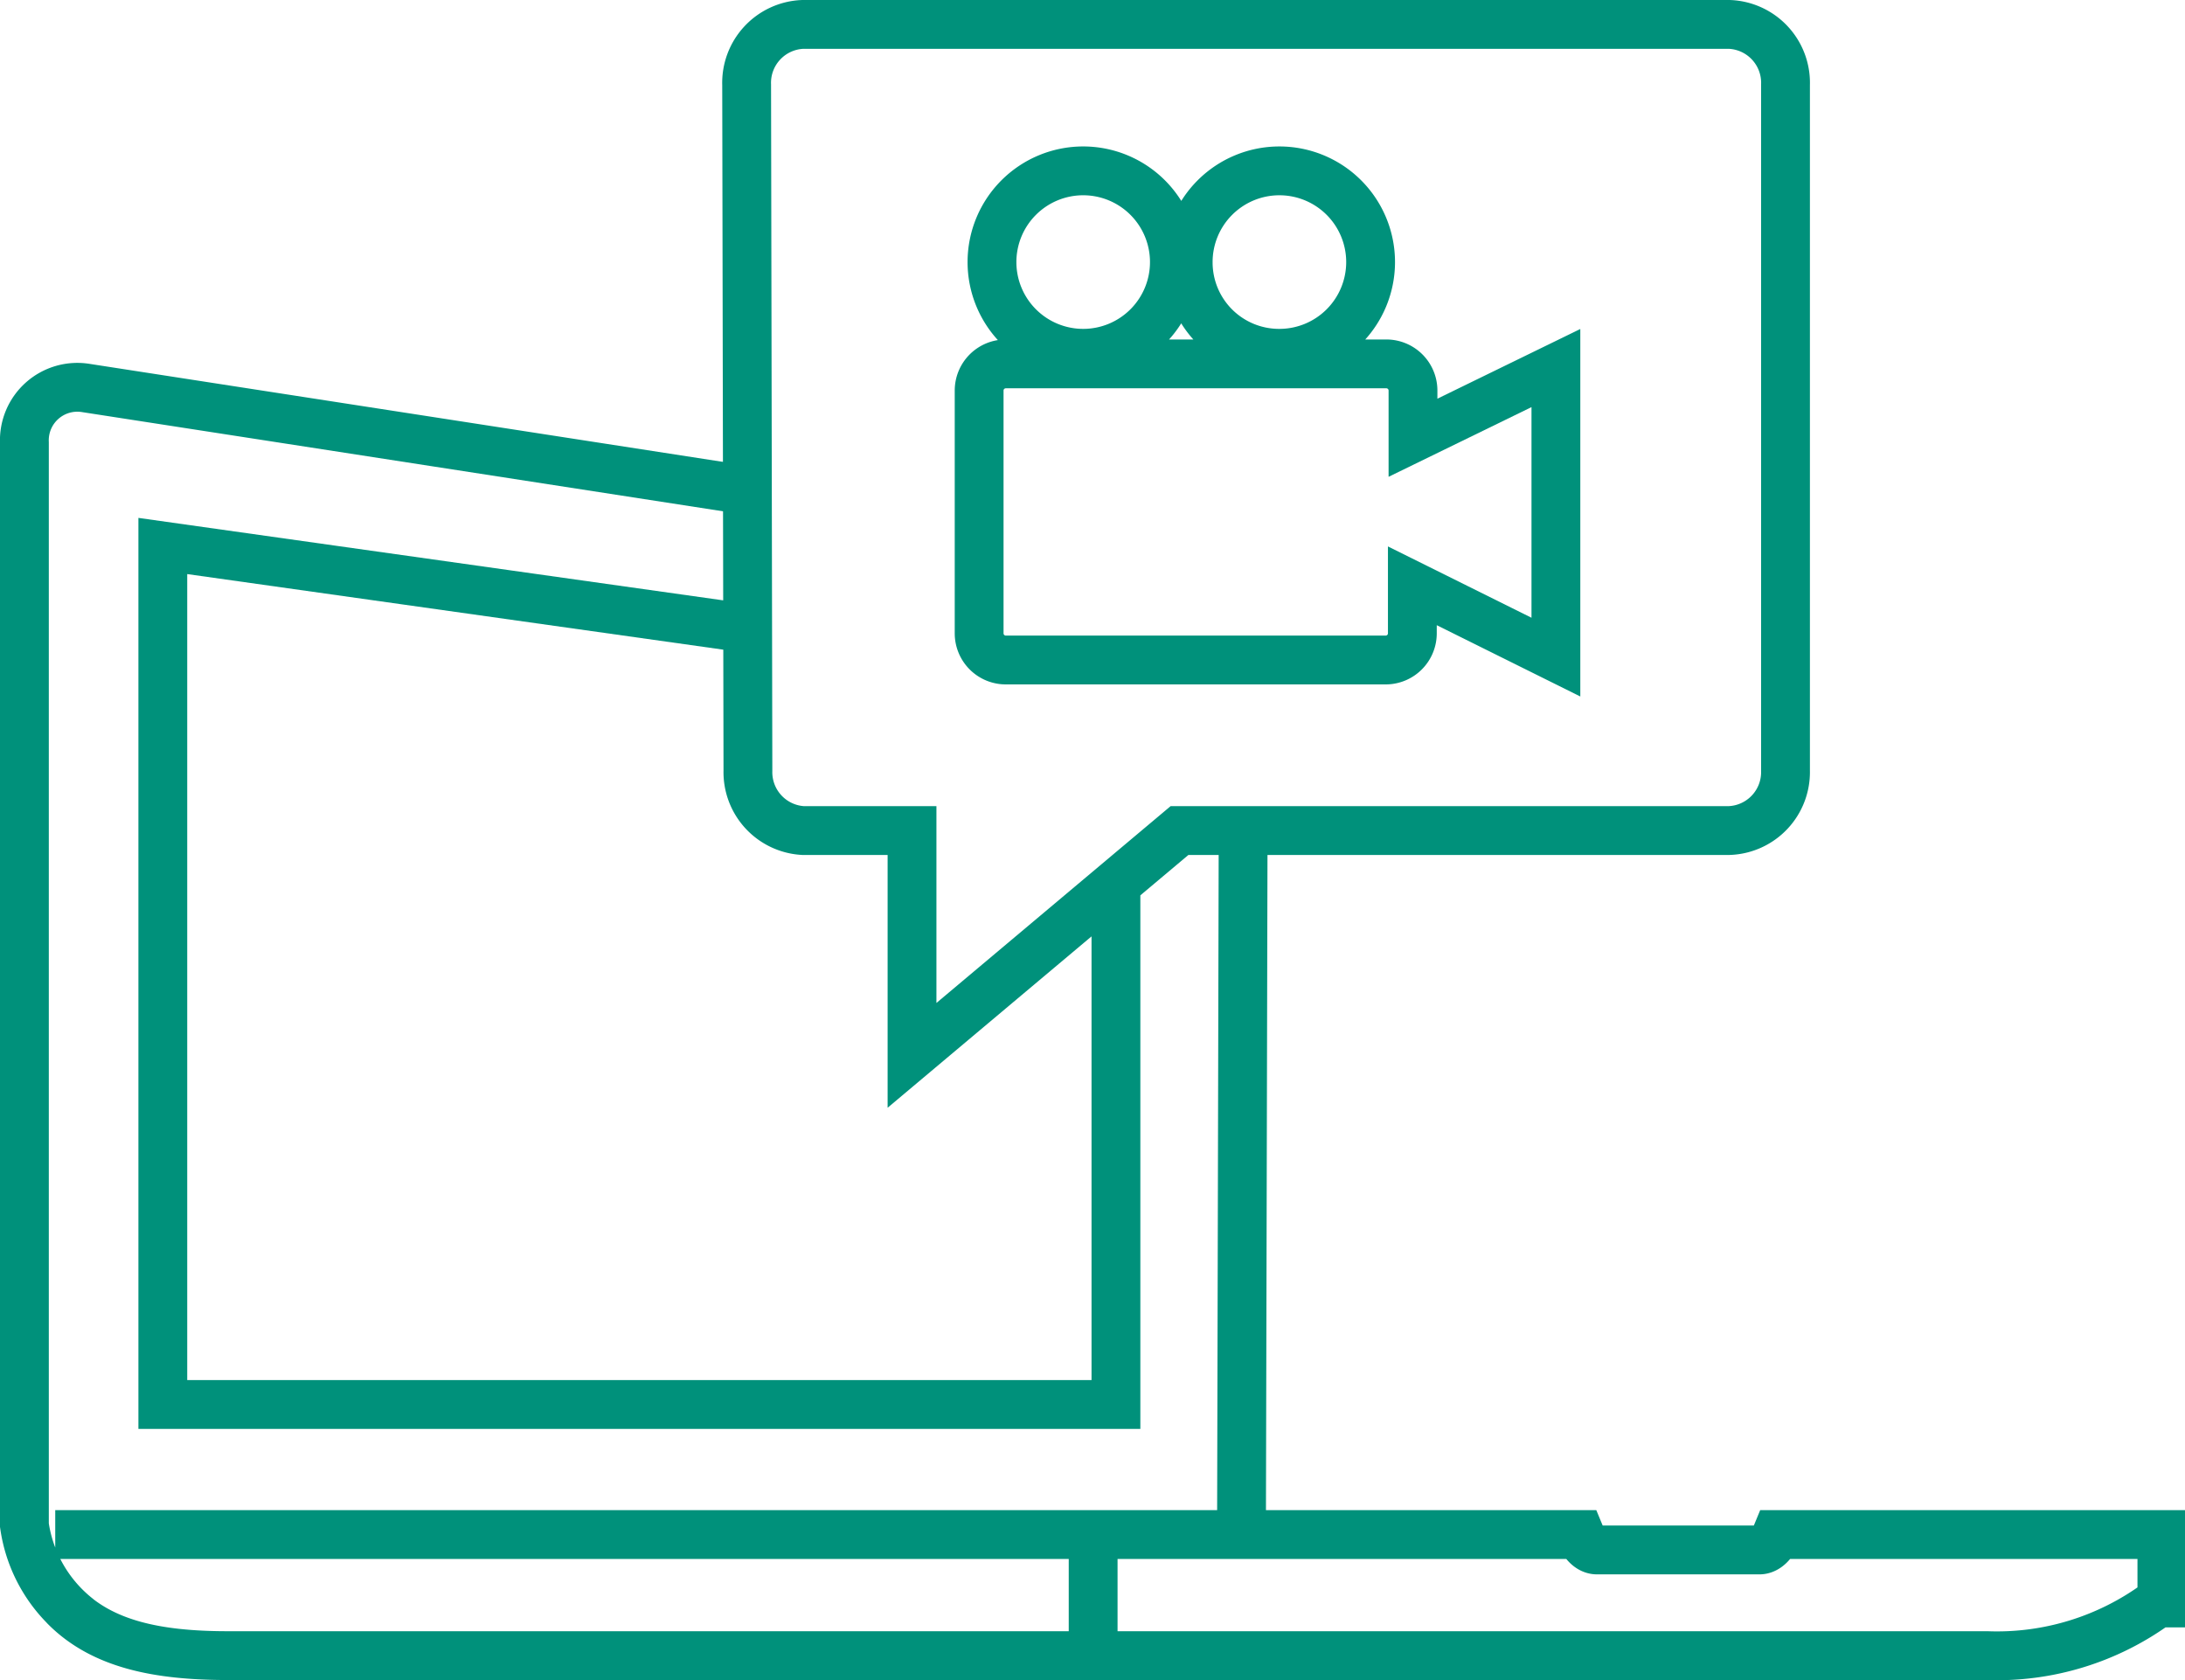
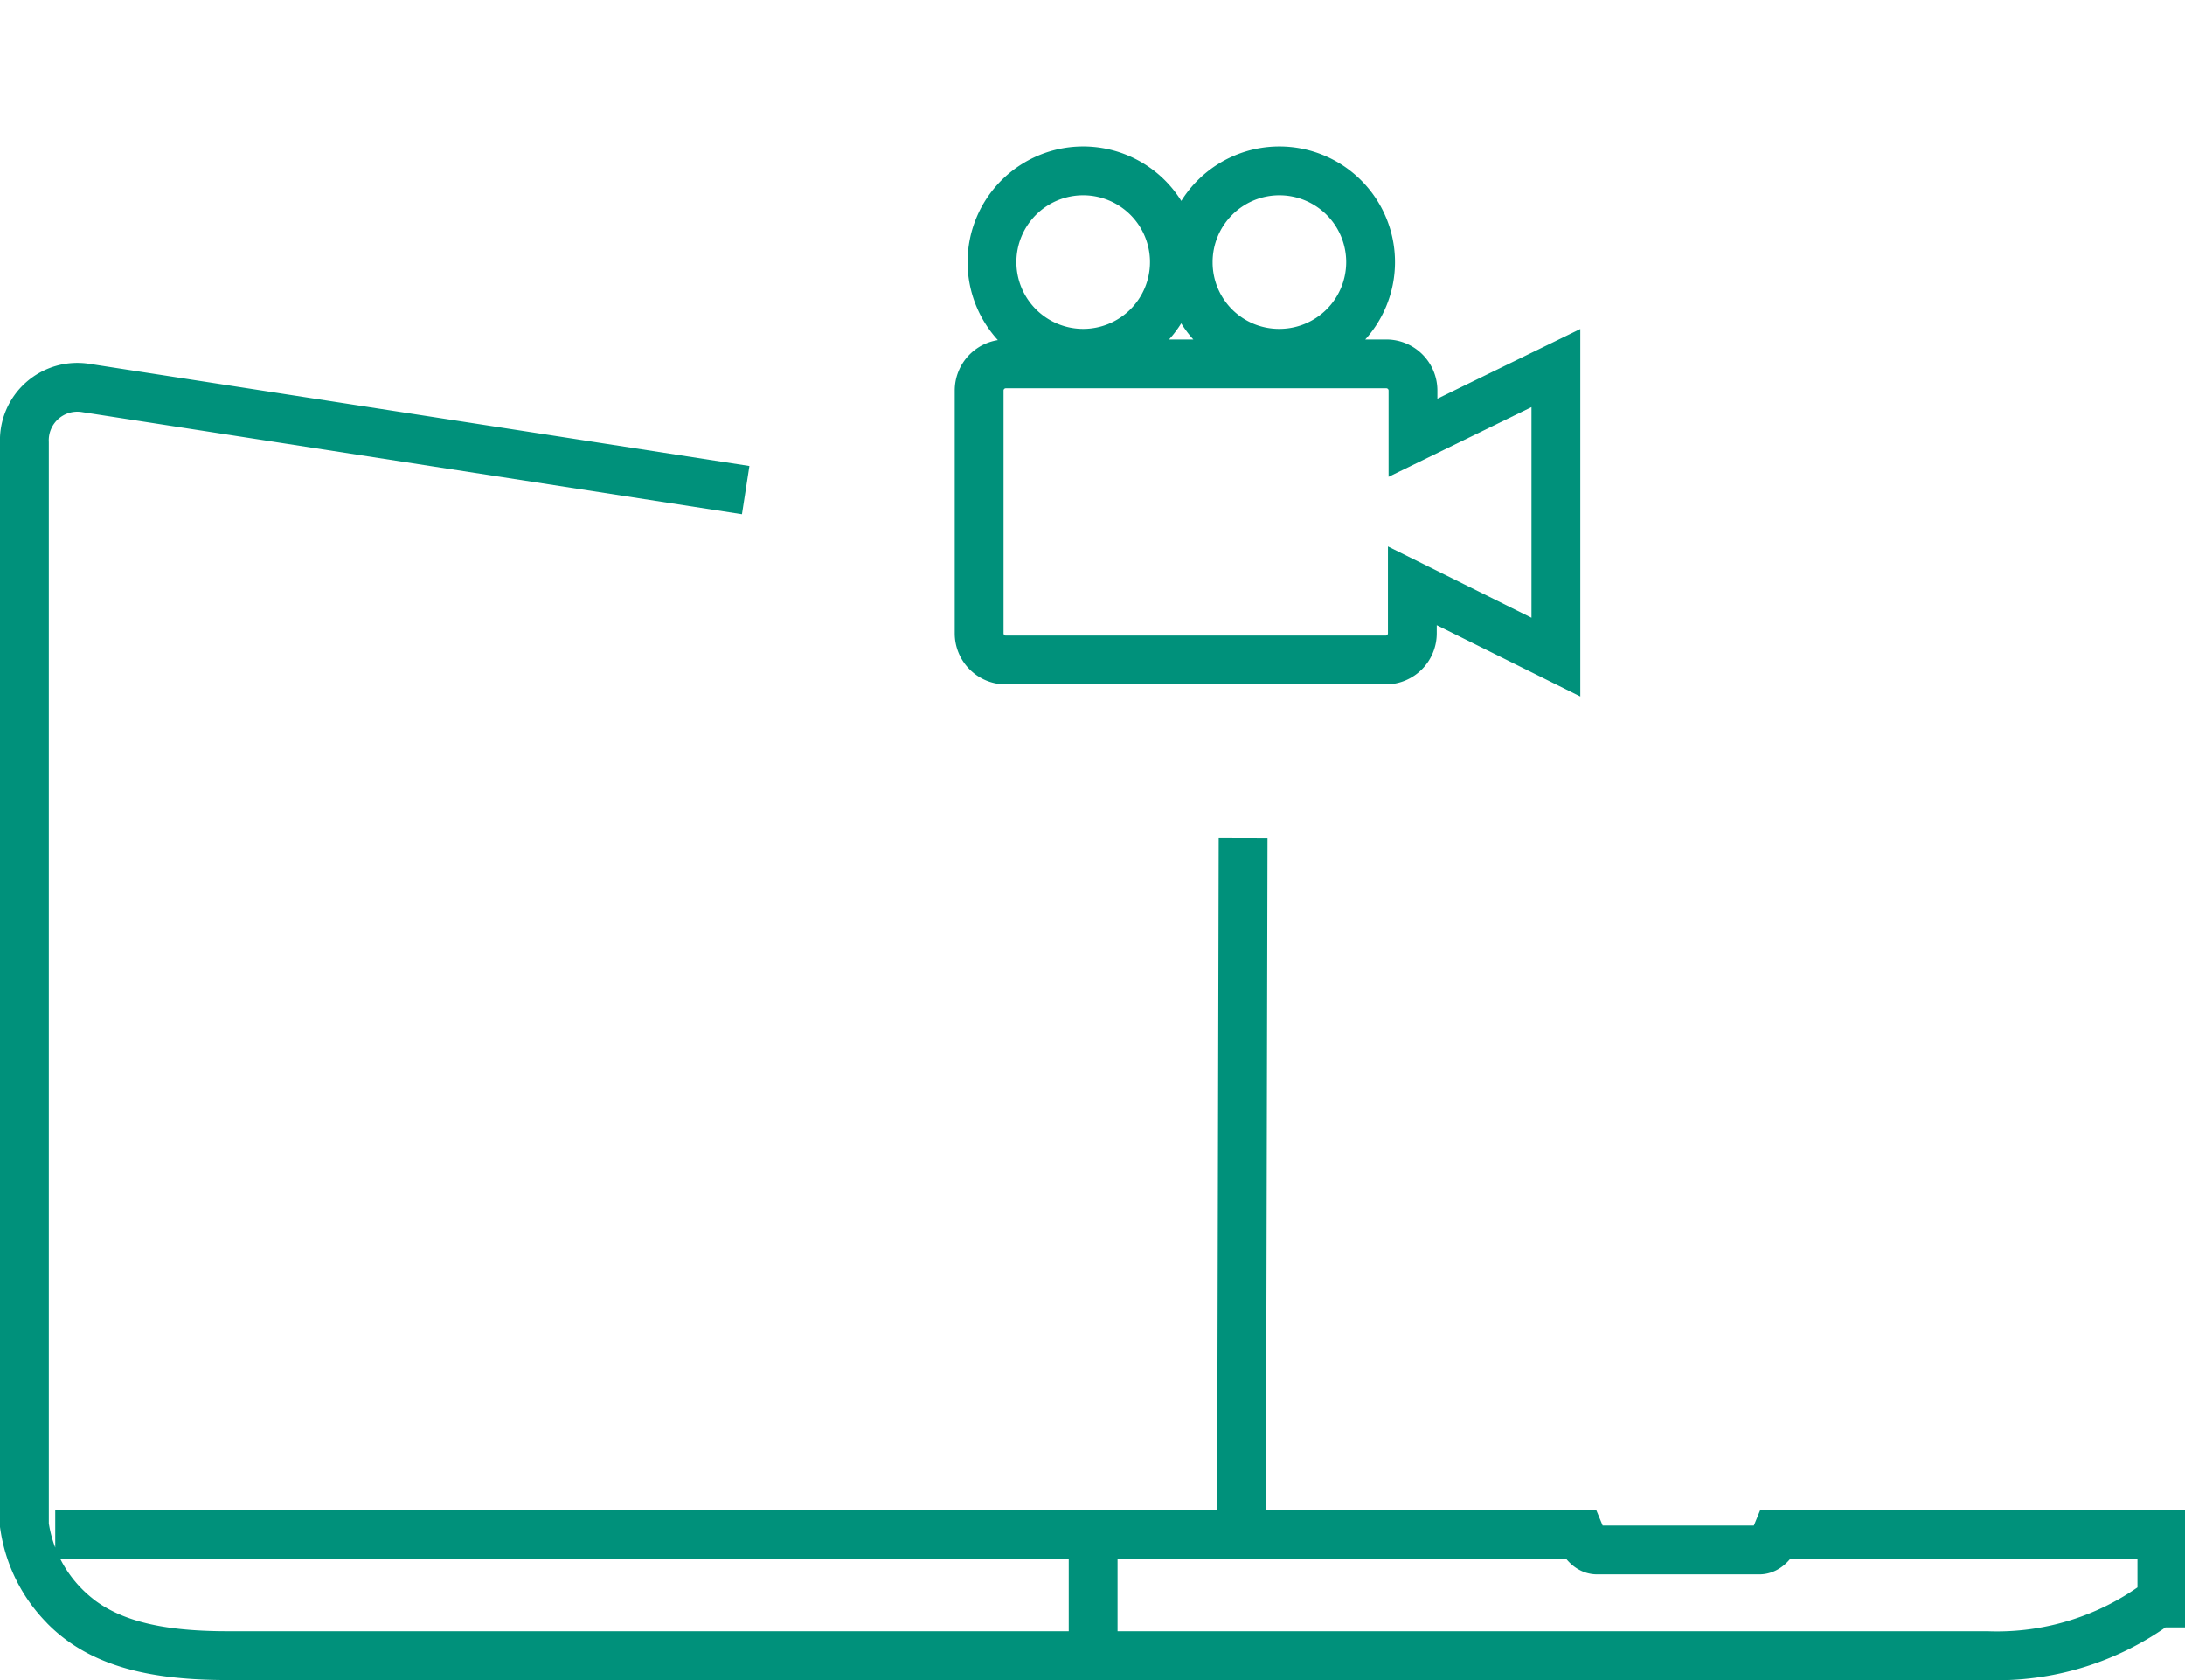
<svg xmlns="http://www.w3.org/2000/svg" viewBox="0 0 68.04 52.31">
  <defs>
    <style>.cls-1{fill:none;stroke:#00917b;stroke-width:1.52px;}</style>
  </defs>
  <g id="图层_2" data-name="图层 2">
    <g id="图层_1-2" data-name="图层 1">
      <path class="cls-1" d="M1.72,47.78H49.2c.12.29.31.48.53.48h5.06c.21,0,.41-.19.53-.48h12v2.13h-.13a8.43,8.43,0,0,1-5.32,1.64H7.09C4.88,51.55,3.16,51.19,2,50m.44.39A4.48,4.48,0,0,1,.76,47.49V13.78a1.65,1.65,0,0,1,1.91-1.7l20.55,3.18M38.71,26.1l-.05,21.49" />
      <line class="cls-1" x1="34.04" y1="47.42" x2="34.04" y2="51.91" />
-       <path class="cls-1" d="M23.29,24A1.82,1.82,0,0,0,25,25.86h3.4v7l8.33-7H53.85A1.82,1.82,0,0,0,55.6,24V2.64A1.82,1.82,0,0,0,53.85.76H25a1.82,1.82,0,0,0-1.75,1.88Zm11.46,3.73v16H5.07V17l18.3,2.58" />
      <path class="cls-1" d="M39.82,11A2.84,2.84,0,1,0,37,8.17,2.83,2.83,0,0,0,39.82,11Zm-6.09,0a2.84,2.84,0,1,0-2.84-2.84A2.84,2.84,0,0,0,33.73,11ZM44,13.63V12.16a.83.83,0,0,0-.83-.83H31.32a.83.83,0,0,0-.83.83v7.56a.83.83,0,0,0,.83.83H43.15a.83.83,0,0,0,.83-.83V18.24l4.47,2.22v-9Z" />
    </g>
  </g>
</svg>